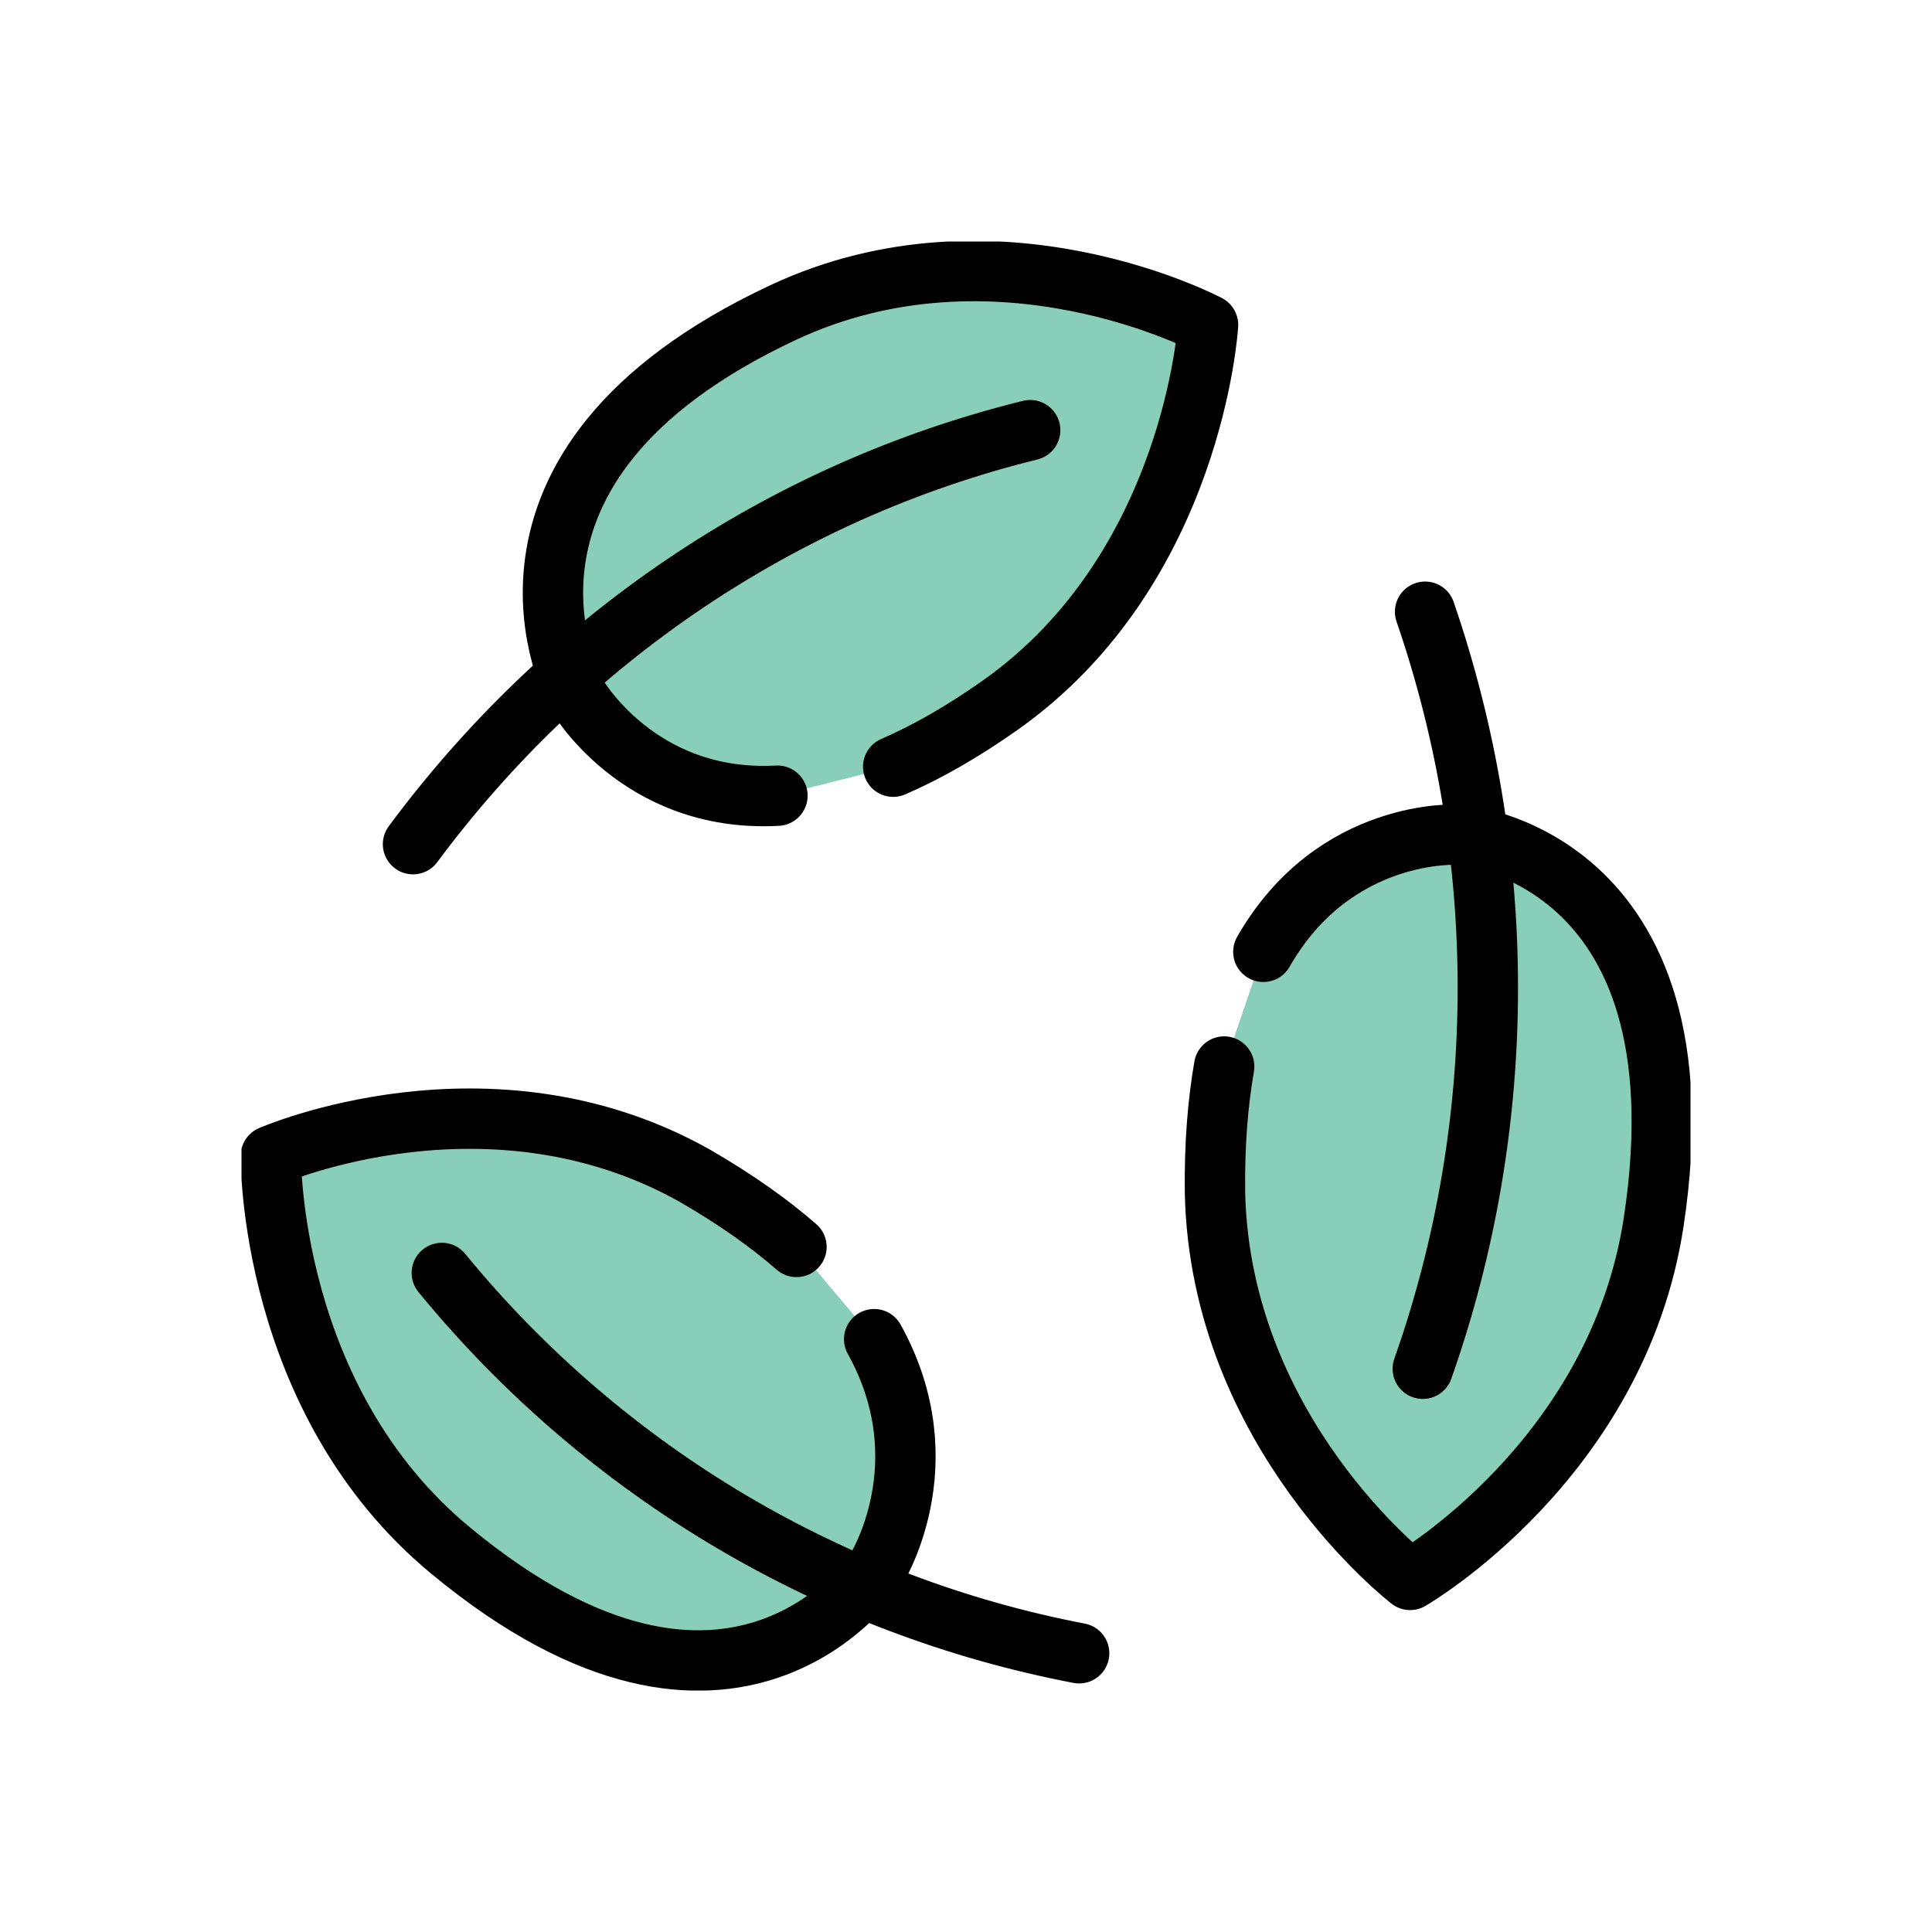
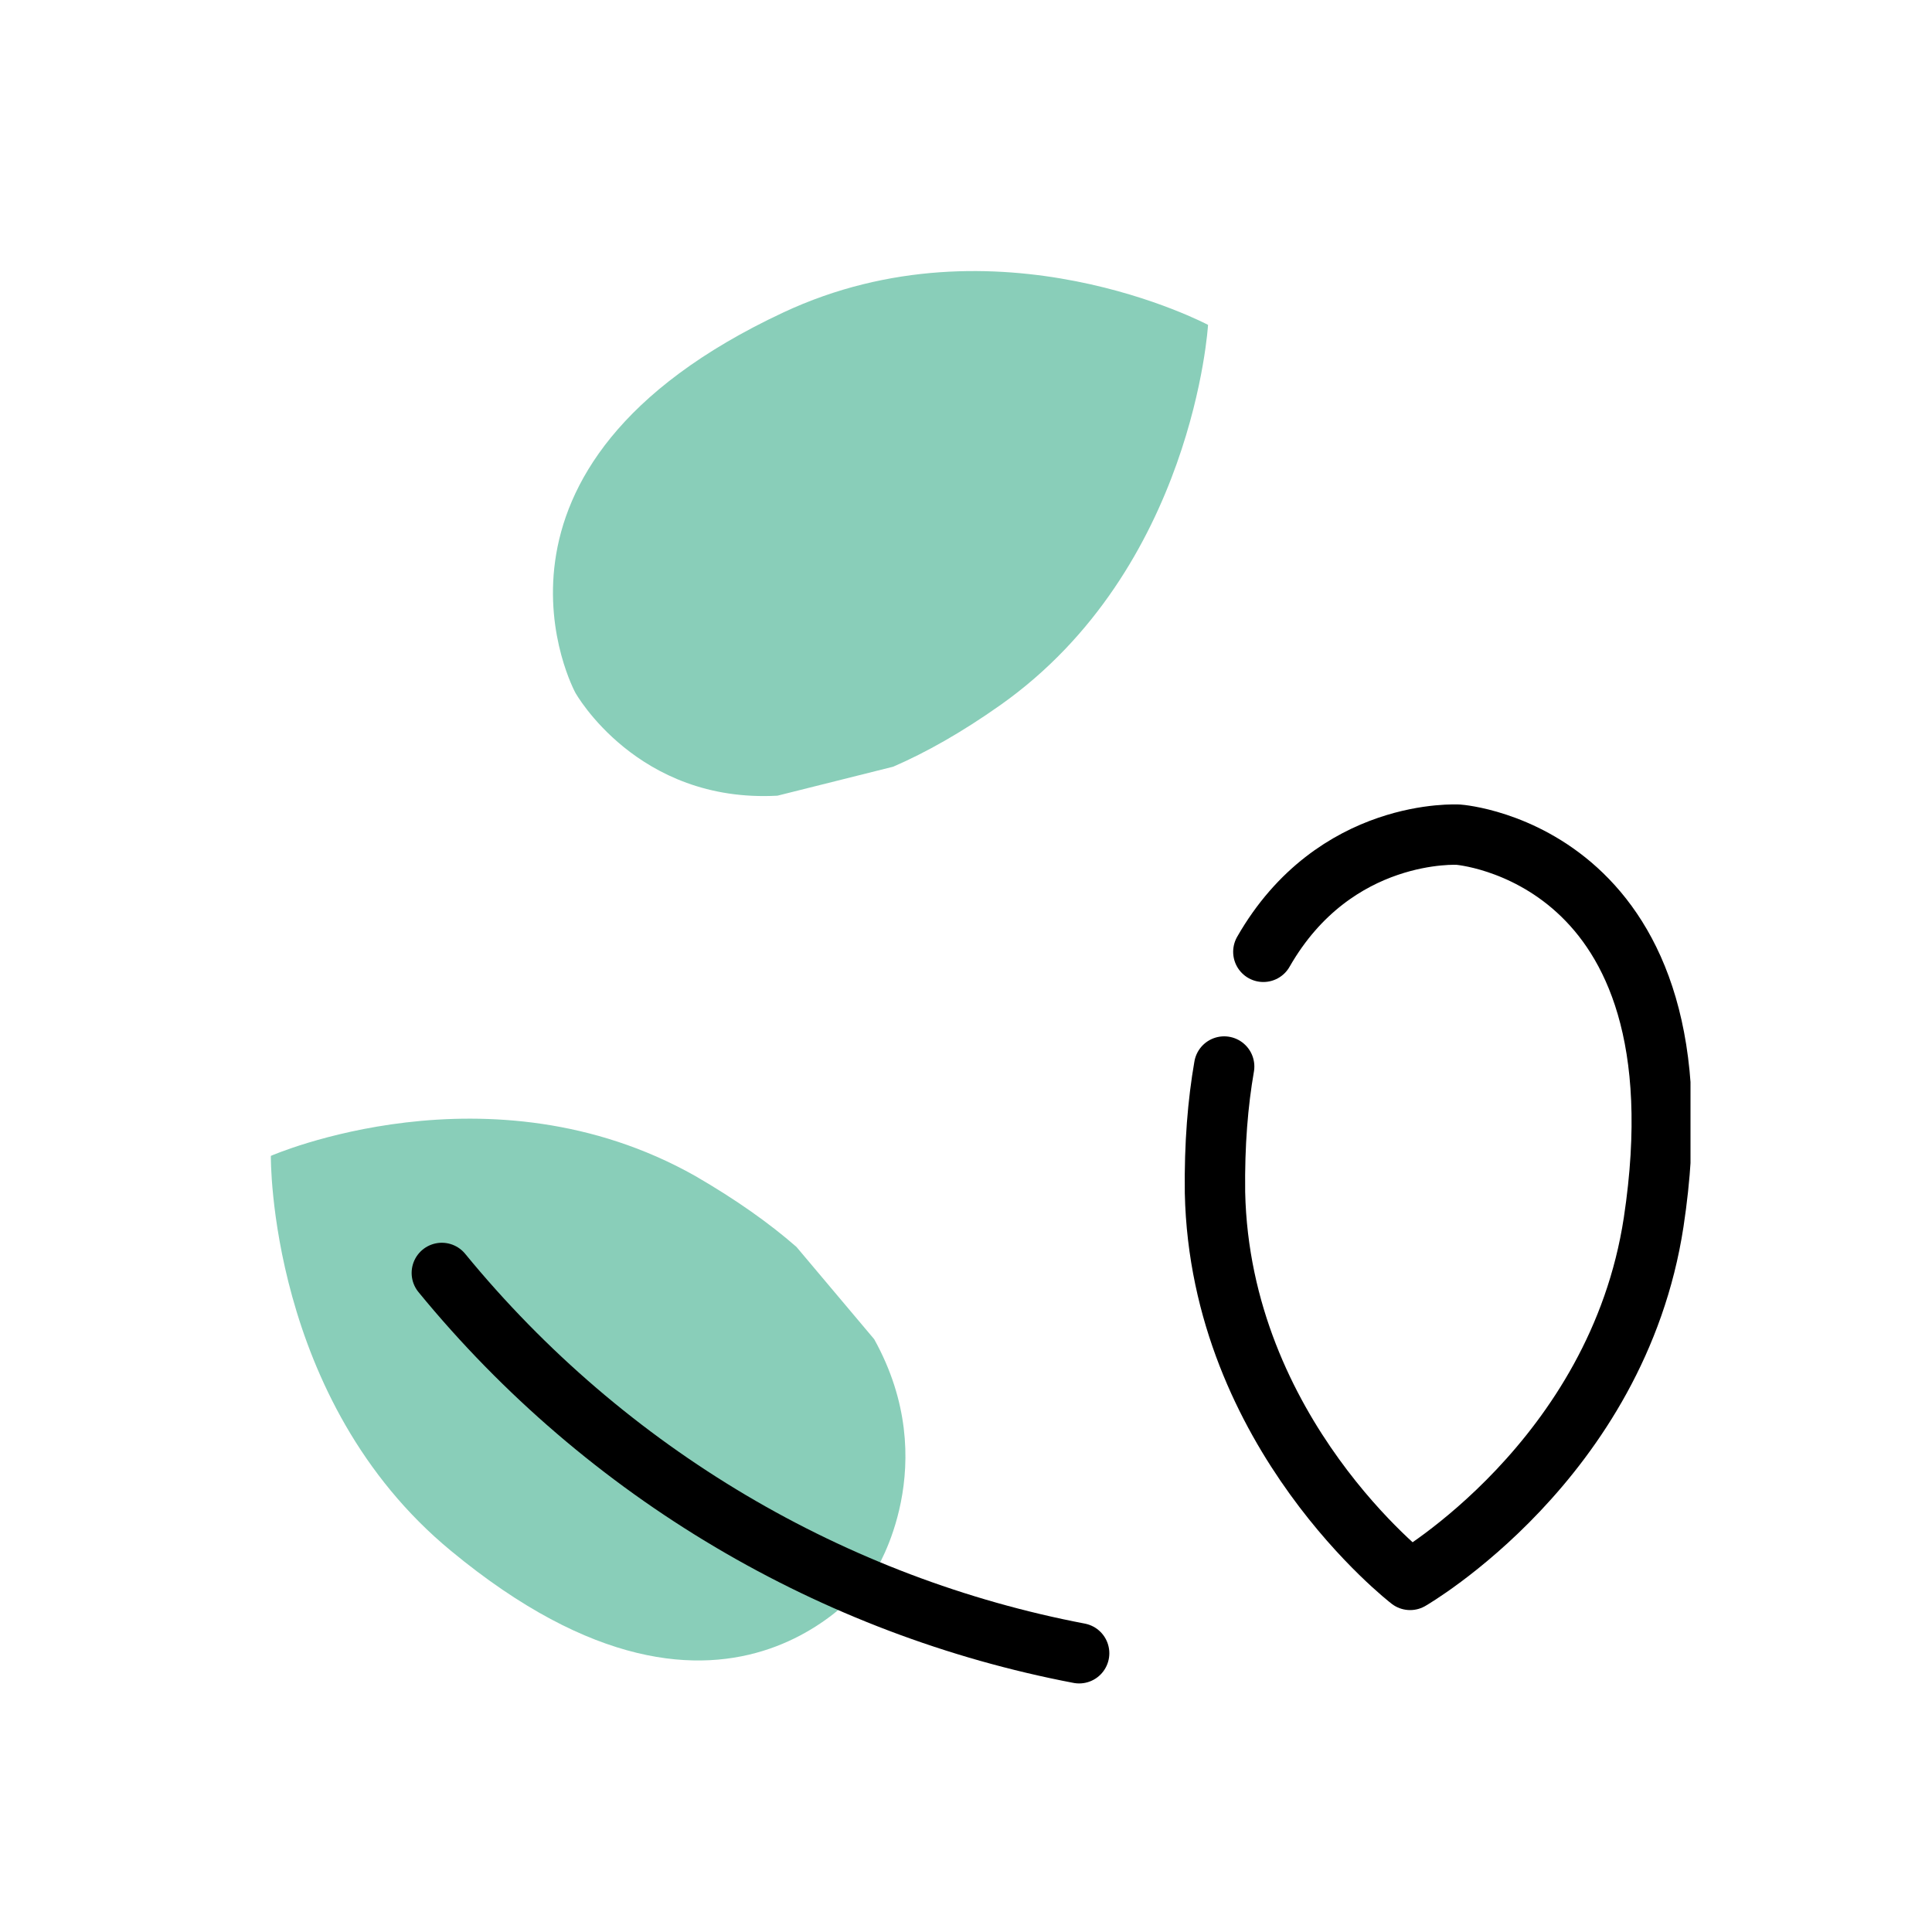
<svg xmlns="http://www.w3.org/2000/svg" width="32" height="32" viewBox="0 0 32 32" fill="none">
  <g clip-path="url(#clip0_2186_11321)">
-     <path d="M20.276 17.665C20.172 18.263 20.114 18.949 20.124 19.752C20.21 23.749 23.356 26.168 23.356 26.168C23.356 26.168 26.789 24.189 27.39 20.242C28.315 14.129 24.157 13.825 24.157 13.825C24.157 13.825 22.107 13.698 20.925 15.765" fill="#89CEB9" />
    <path d="M20.276 17.665C20.172 18.263 20.114 18.949 20.124 19.752C20.21 23.749 23.356 26.168 23.356 26.168C23.356 26.168 26.789 24.189 27.39 20.242C28.315 14.129 24.157 13.825 24.157 13.825C24.157 13.825 22.107 13.698 20.925 15.765" stroke="black" stroke-linecap="round" stroke-linejoin="round" />
-     <path d="M23.604 10.132C24.977 14.129 25.015 18.567 23.566 22.671" stroke="black" stroke-linecap="round" stroke-linejoin="round" />
    <path d="M13.192 20.653C12.744 20.261 12.191 19.869 11.514 19.477C8.11 17.558 4.486 19.145 4.486 19.145C4.486 19.145 4.439 23.19 7.471 25.688C12.162 29.567 14.498 26.021 14.498 26.021C14.498 26.021 15.633 24.258 14.479 22.181" fill="#89CEB9" />
-     <path d="M13.192 20.653C12.744 20.261 12.191 19.869 11.514 19.477C8.11 17.558 4.486 19.145 4.486 19.145C4.486 19.145 4.439 23.19 7.471 25.688C12.162 29.567 14.498 26.021 14.498 26.021C14.498 26.021 15.633 24.258 14.479 22.181" stroke="black" stroke-linecap="round" stroke-linejoin="round" />
    <path d="M17.874 27.383C13.821 26.609 10.055 24.424 7.318 21.084" stroke="black" stroke-linecap="round" stroke-linejoin="round" />
    <path d="M14.794 12.699C15.337 12.464 15.928 12.131 16.567 11.68C19.771 9.417 20.009 5.381 20.009 5.381C20.009 5.381 16.51 3.52 12.973 5.176C7.49 7.742 9.53 11.474 9.53 11.474C9.53 11.474 10.551 13.306 12.877 13.179" fill="#89CEB9" />
-     <path d="M14.794 12.699C15.337 12.464 15.928 12.131 16.567 11.68C19.771 9.417 20.009 5.381 20.009 5.381C20.009 5.381 16.51 3.52 12.973 5.176C7.49 7.742 9.53 11.474 9.53 11.474C9.53 11.474 10.551 13.306 12.877 13.179" stroke="black" stroke-linecap="round" stroke-linejoin="round" />
-     <path d="M6.841 13.982C9.34 10.612 12.925 8.144 17.063 7.125" stroke="black" stroke-linecap="round" stroke-linejoin="round" />
  </g>
  <defs>
    <clipPath id="clip0_2186_11321">
      <rect width="24" height="24" fill="white" transform="translate(4 4)" />
    </clipPath>
  </defs>
</svg>